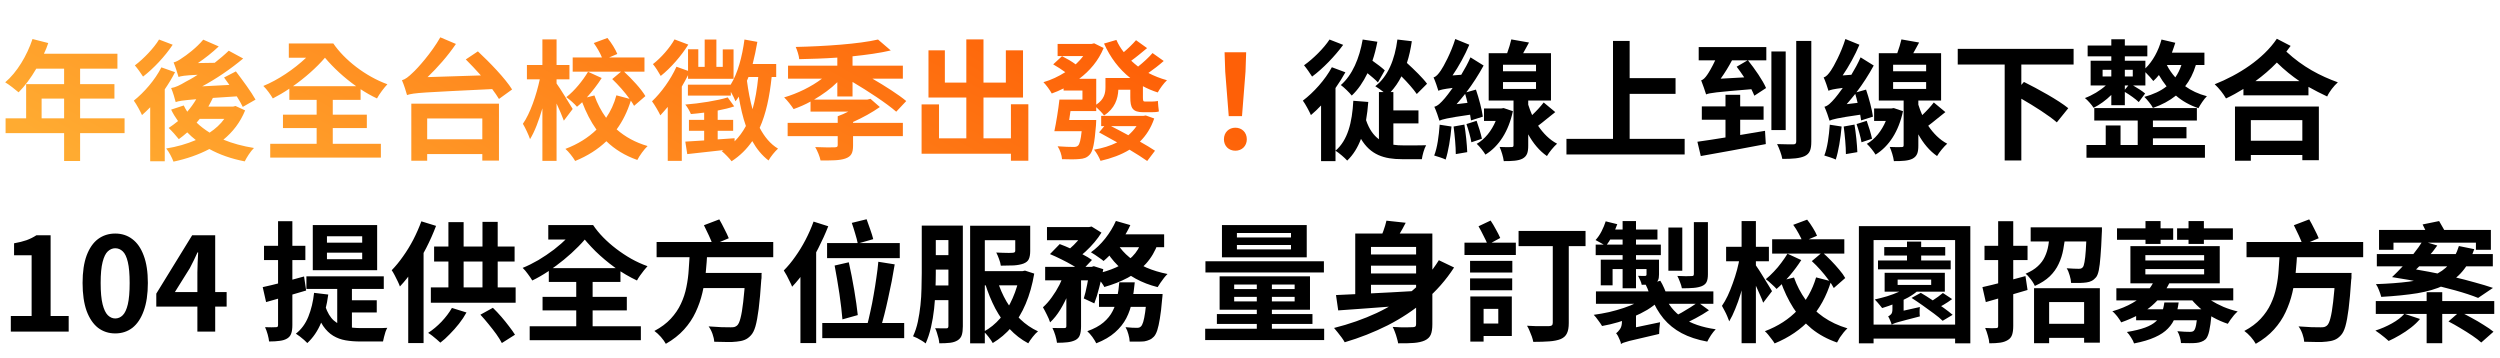
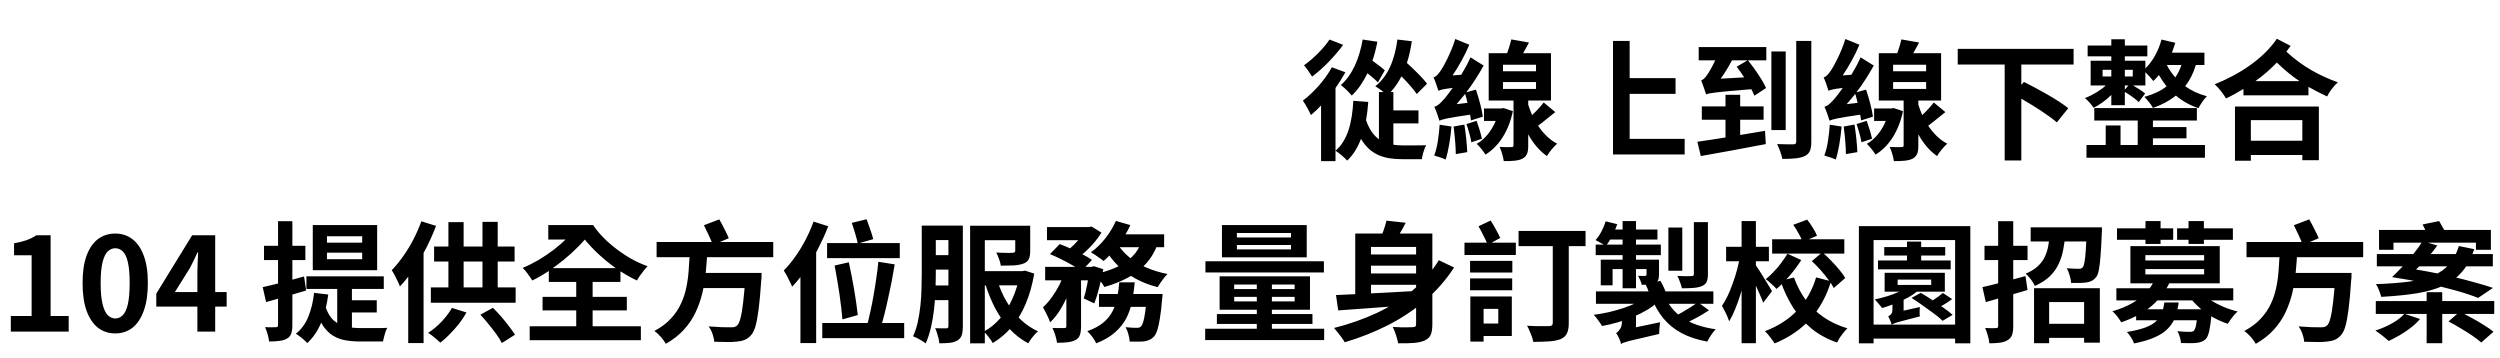
<svg xmlns="http://www.w3.org/2000/svg" width="769" height="110" viewBox="0 0 769 110" fill="none">
-   <path d="M12.8 36.4H19.72V30.32H12.8V36.4ZM38.32 36.4V40.96H24.64V49.52H19.72V40.96H1.72V36.4H8.04V25.88H19.72V21.12H11.16C9.52 23.96 7.6 26.52 5.72 28.4C4.8 27.6 2.76 26 1.6 25.32C5.2 22.28 8.28 17.16 10 12L14.84 13.24C14.48 14.36 14.04 15.44 13.52 16.52H36.12V21.12H24.64V25.88H35.2V30.32H24.64V36.4H38.32ZM48.92 12.16L53.12 13.76C50.8 17.28 47.2 21.12 44 23.56C43.4 22.6 42.24 20.96 41.48 20.12C44.2 18.08 47.36 14.76 48.92 12.16ZM49.64 20.72L53.84 22.2C52.96 23.96 51.88 25.72 50.68 27.48V49.6H46.2V33C45.36 33.88 44.48 34.68 43.68 35.4C43.24 34.4 41.96 32 41.16 30.96C44.32 28.44 47.68 24.6 49.64 20.72ZM69 36.56H61.44C61.12 36.96 60.8 37.36 60.48 37.72C61.64 38.84 63 39.88 64.48 40.8C66.28 39.6 67.84 38.2 69 36.56ZM72.44 32.6L75.4 33.96C73.88 37.68 71.6 40.6 68.72 42.96C71.52 44.12 74.68 44.96 78.12 45.52C77.12 46.48 75.88 48.4 75.28 49.64C71.16 48.84 67.52 47.56 64.4 45.84C61.08 47.6 57.32 48.88 53.36 49.72C52.92 48.52 51.96 46.64 51.12 45.68C54.36 45.16 57.44 44.28 60.24 43.08C59.32 42.36 58.4 41.56 57.6 40.72C56.72 41.48 55.88 42.2 55 42.8C54.36 41.96 52.76 40.16 51.88 39.36C52.84 38.72 53.8 38.04 54.76 37.24C53.96 36.12 53.24 34.96 52.64 33.72L56.52 32.44C56.84 33.12 57.2 33.76 57.6 34.36C58.64 33.16 59.56 31.88 60.36 30.52C56.04 30.88 54.92 31.08 54.04 31.4C53.84 30.52 53.16 28.24 52.64 27.08C54 26.88 55.28 26.24 57.16 25.12C57.88 24.76 59.24 24.04 60.8 23C56.64 23.2 55.64 23.4 54.92 23.68C54.64 22.68 53.92 20.44 53.4 19.2C54.24 19 55.08 18.52 56.08 17.8C57.12 17.16 60.36 14.8 62.52 12.2L67.28 14.28C65.36 16.12 63.12 17.88 60.88 19.4L66.04 19.32C67.56 18.12 69.04 16.88 70.36 15.6L74.8 18C70.88 21.28 66.52 24.24 62.2 26.56L70.56 26.12C70 25.32 69.44 24.56 68.92 23.84L72.56 21.96C74.6 24.64 77.32 28.32 78.6 30.64L74.68 32.88C74.24 31.96 73.6 30.84 72.84 29.64L65.48 30.12C65.04 31.04 64.56 31.92 64.08 32.8H71.68L72.44 32.6ZM90.12 26.52H109.56C105.88 23.92 102.56 20.84 99.96 17.76C97.32 20.84 93.76 23.96 90.12 26.52ZM102.36 39.4V44.24H117.16V48.48H83.12V44.24H97.4V39.4H87.04V35.28H97.4V30.72H89V27.28C87.28 28.44 85.56 29.44 83.92 30.28C83.24 29.12 82.08 27.48 81 26.44C85.44 24.64 90.4 21.32 94.16 17.76H88.84V13.36H102.52C105.96 18.4 112.36 23.44 119.16 25.92C118.16 26.96 116.68 28.92 115.96 30.28C114.24 29.48 112.56 28.52 110.92 27.44V30.72H102.36V35.28H112.84V39.4H102.36ZM148.36 36.44H131.4V42.84H148.36V36.44ZM126.52 49.44V31.88H153.48V49.4H148.36V47.4H131.4V49.44H126.52ZM143.28 18.28L147 15.8C150.68 19.24 155.44 24.16 157.52 27.52L153.48 30.44C152.96 29.56 152.24 28.52 151.4 27.4C130.16 28.44 127.32 28.52 125.2 29.24C124.96 28.28 124.2 25.92 123.64 24.68C124.68 24.4 125.64 23.64 126.96 22.36C128.36 21.12 132.72 16.28 135.44 11.48L140.24 13.52C137.72 17.24 134.56 20.8 131.52 23.72L147.92 23.2C146.36 21.44 144.76 19.76 143.28 18.28ZM176.16 33.52L173.44 37.12C172.96 35.76 172.08 33.76 171.2 31.84V49.48H166.84V33.32C165.76 37.04 164.48 40.48 163.04 42.8C162.6 41.48 161.56 39.28 160.84 38.08C163.08 34.92 165 29.24 166.04 24.4H162.08V20H166.84V12.12H171.2V20H175.16V24.4H171.2V25.68C172.24 27.04 175.44 32.36 176.16 33.52ZM198.52 29.56L195.04 32.56C194.76 32.04 194.44 31.52 194.04 30.96C193 34.28 191.56 37.24 189.68 39.8C192.28 42.08 195.44 43.84 199.2 44.92C198.12 45.92 196.72 47.88 196.04 49.2C192.24 47.88 189.08 45.92 186.52 43.44C183.88 45.96 180.72 47.96 176.92 49.52C176.32 48.44 174.88 46.6 173.92 45.8C177.72 44.36 180.92 42.36 183.48 39.88C181.68 37.36 180.28 34.56 179.08 31.44C178.56 31.96 178 32.4 177.48 32.84C176.76 31.96 175.24 30.64 174.2 29.88C176.72 27.96 179.32 24.72 180.88 22.08L185.08 24C183.8 26.04 182.16 28.12 180.52 29.96L182.84 29.36C183.72 31.88 184.96 34.2 186.44 36.24C187.84 34.2 188.92 31.88 189.6 29.32L193.64 30.4C192.2 28.36 190.16 26.08 188.32 24.32L191.04 22.04H176.16V17.68H185.16C184.6 16.28 183.6 14.56 182.64 13.24L186.84 11.68C188.08 13.16 189.32 15.2 189.88 16.6L187.36 17.68H198.24V22.04H191.96C194.4 24.32 197.24 27.36 198.52 29.56ZM207.48 12.12L211.72 13.72C209.56 17.2 206.28 20.96 203.24 23.36C202.72 22.4 201.6 20.6 200.84 19.72C203.36 17.8 206.12 14.6 207.48 12.12ZM211.64 24.24V23.12C211.04 24.28 210.44 25.44 209.72 26.64V49.48H205.4V32.88C204.64 33.8 203.84 34.68 203.12 35.48C202.68 34.48 201.32 32.16 200.56 31.16C203.4 28.48 206.32 24.44 208.08 20.52L211.64 21.8V15.16H214.8V20.56H216.76V12.16H220.36V20.56H222.32V15.2H225.64V24.24H211.64ZM233.24 23.68H230.24C230.08 24.08 229.92 24.48 229.76 24.84C230.16 27.92 230.72 30.92 231.48 33.6C232.32 30.68 232.88 27.36 233.24 23.68ZM238.76 23.68H237.36C236.72 29.84 235.6 35.04 233.68 39.32C235.12 42.04 236.92 44.28 239.32 45.72C238.4 46.52 237.04 48.2 236.4 49.36C234.36 47.8 232.72 45.76 231.4 43.4C229.72 45.84 227.64 47.92 225.04 49.6C224.48 48.84 222.92 47.2 222 46.48L222.56 46.16C218.52 46.64 214.56 47.04 211.4 47.4L210.8 43.56C212.44 43.48 214.4 43.36 216.6 43.2V40.24H211.92V36.88H216.6V34.64C215.2 34.84 213.8 34.96 212.52 35.08C212.2 34.28 211.48 32.96 210.8 32.16C215.08 31.84 220.88 30.92 223.84 29.96L225.84 32.72C224.48 33.2 222.68 33.64 220.76 34V36.88H225.52V40.24H220.76V42.88L225.96 42.52V43.48C227.32 42.12 228.48 40.56 229.44 38.76C228.48 36.04 227.8 33.04 227.24 29.72C226.92 30.24 226.6 30.72 226.24 31.16C226 30.52 225.4 29.24 224.8 28.24V29.4H211.6V26.04H224.76C226.96 22.48 228.28 17.48 229 12.16L232.96 12.88C232.56 15.2 232.08 17.52 231.52 19.68H238.76V23.68ZM262.4 37.52V37.8H277.72V41.88H262.4V44.76C262.4 47.08 261.84 48.12 260.04 48.76C258.24 49.4 255.72 49.36 252.4 49.36C252.16 48.12 251.44 46.4 250.76 45.24C253.16 45.36 256.04 45.36 256.72 45.32C257.48 45.28 257.68 45.16 257.68 44.6V41.88H242.28V37.8H257.68V35.76C258.76 35.36 259.92 34.88 260.96 34.32H249.32V31.24C247.6 32.2 245.88 32.92 244.12 33.56C243.44 32.52 242.16 30.84 241.2 29.96C245.32 28.76 249.64 26.64 252.84 24.2H242.4V20.2H257.56V17.72C253.6 18 249.56 18.12 245.84 18.2C245.76 17.12 245.2 15.4 244.76 14.44C253.8 14.24 264.24 13.52 270.08 12.16L274 15.52C270.6 16.32 266.52 16.88 262.24 17.32V20.2H277.72V24.2H268.36C272.28 26.48 276.36 29.08 278.76 31.08L275.68 34.36C272.76 31.8 267.04 28.04 262.24 25.2V29.68H257.56V25.28C255.56 27.28 253.04 29.08 250.4 30.64H266.76L267.76 30.4L270.64 32.92C268.32 34.56 265.36 36.2 262.4 37.52ZM310.96 32.08H316.32V49.44H310.96V47.28H283.48V32.12H288.84V42.56H297.24V30H285.6V15.48H290.64V25.4H297.24V12.12H302.52V25.4H309.4V15.48H314.68V30H302.52V42.56H310.96V32.08ZM349.6 38.8H341.76C343.44 39.68 345.28 40.6 347.08 41.6C348.04 40.76 348.88 39.84 349.6 38.8ZM352.44 35.52L355.04 36.44C354.04 39.36 352.56 41.68 350.64 43.56C352.44 44.56 354.08 45.56 355.28 46.36L352.88 49.52C351.52 48.56 349.6 47.32 347.44 46.04C344.92 47.6 341.84 48.72 338.52 49.48C338.12 48.44 337.28 46.92 336.52 46.04C339.12 45.6 341.56 44.84 343.64 43.8C341.68 42.72 339.8 41.64 338.08 40.72L339.68 38.8H338.72V35.64H351.72L352.44 35.52ZM354.52 16.32L357.96 18.76C356.44 20.12 354.72 21.4 353.24 22.44C355 23.36 356.92 24.12 358.96 24.68C357.96 25.6 356.76 27.28 356.12 28.44C354.48 27.92 353 27.28 351.56 26.52V29.96C351.56 30.92 351.64 31.24 352.16 31.24H354.12C354.68 31.24 355.64 31.2 356.16 31.04C356.24 32 356.32 33.36 356.48 34.28C355.92 34.48 355 34.52 354.16 34.52H351.68C348.32 34.52 347.68 33.16 347.68 29.92V27.6H344C343.88 30.4 342.92 33.4 339.6 35.52C339.16 34.84 338 33.68 337.2 32.96V34.16H329.28C329.12 35.08 329 36.04 328.88 36.92H337.2C337.2 36.92 337.16 38.04 337.12 38.6C336.68 44 336.2 46.56 335.16 47.6C334.32 48.52 333.36 48.84 331.96 48.92C330.88 49.04 328.8 49.04 326.68 48.96C326.6 47.72 326.04 46.08 325.32 45C327.32 45.16 329.28 45.2 330.16 45.2C330.8 45.2 331.24 45.16 331.6 44.8C332.08 44.36 332.44 43.08 332.72 40.36H324.32C324.88 37.76 325.52 33.8 325.88 30.64H332.96V27.84H327.16V27.2C325.96 27.8 324.76 28.32 323.52 28.76C322.96 27.72 321.8 26.12 320.96 25.28C323.32 24.6 325.6 23.52 327.68 22.2C326.6 21.4 325.16 20.48 323.96 19.8L326.68 17.28C328.04 17.96 329.72 18.92 330.88 19.8C331.72 19 332.52 18.16 333.2 17.24H325.32V13.52H335.76L336.56 13.32L339.48 14.76C337.88 18.68 335.2 21.8 331.96 24.24H337.2V32.2C339.68 30.56 340.04 28.64 340.04 26.84V24H347.68C344.2 21.24 341.52 17.68 339.6 13.4L343.4 12.28C344 13.64 344.76 14.92 345.68 16.04C347 14.92 348.48 13.48 349.44 12.36L352.84 14.8C351.2 16.16 349.48 17.6 347.96 18.68C348.64 19.32 349.36 19.92 350.08 20.48C351.6 19.28 353.44 17.6 354.52 16.32ZM377.96 35.72L376.88 22.04L376.68 16.08H383.32L383.12 22.04L382.04 35.72H377.96ZM380 46.36C377.96 46.36 376.48 44.92 376.48 42.84C376.48 40.72 378 39.28 380 39.28C382 39.28 383.52 40.72 383.52 42.84C383.52 44.92 382 46.36 380 46.36Z" fill="url(#paint0_linear_3898_4594)" />
-   <path d="M425.96 21.64L423.84 25.36C423.12 24.56 421.88 23.52 420.64 22.52C419.32 25.24 417.72 27.6 415.8 29.4C415.12 28.52 413.44 26.88 412.44 26.16C416 23.08 418.16 17.92 419.16 12.16L423.68 12.84C423.28 14.88 422.8 16.84 422.16 18.68C423.6 19.68 425.12 20.84 425.96 21.64ZM408.96 12.16L413.16 13.8C410.64 17.24 406.92 21.12 403.6 23.56C403 22.6 401.84 20.92 401.12 20.08C403.96 18.08 407.28 14.76 408.96 12.16ZM409.68 20.68L413.84 22.24C412.96 23.84 411.92 25.48 410.8 27.08V49.56H406.36V32.44C405.32 33.56 404.28 34.52 403.24 35.4C402.8 34.36 401.52 31.96 400.76 30.96C404.08 28.44 407.6 24.56 409.68 20.68ZM428.6 37.96V44.52C429.56 44.68 430.6 44.72 431.64 44.72C432.76 44.76 437.16 44.72 438.68 44.68C438.08 45.68 437.52 47.76 437.36 48.96H431.2C425.76 48.96 421.56 47.64 418.64 42.72C417.64 45.36 416.28 47.6 414.4 49.4C413.72 48.6 411.84 47 410.8 46.36C414.56 43.16 415.92 37.68 416.28 31L420.88 31.36C420.72 33.36 420.52 35.2 420.2 36.96C421.16 39.8 422.52 41.64 424.16 42.84V28.32H425.6C424.72 27.64 423.72 26.92 423.04 26.52C426.92 23.52 429.04 18.36 429.84 12.16L434.28 12.68C433.92 15.08 433.44 17.32 432.76 19.36C435.04 21.44 437.68 24 438.96 25.76L435.8 28.92C434.8 27.44 432.96 25.36 431.08 23.48C430.16 25.32 429.04 26.92 427.76 28.32H428.6V33.96H436.32V37.96H428.6ZM448.04 32.04L451.4 31.64C451.2 30.68 450.92 29.72 450.68 28.88C449.8 29.96 448.92 31.04 448.04 32.04ZM456.12 35.88L452.48 37.04C452.4 36.52 452.32 35.92 452.2 35.28C444.96 36.32 443.64 36.72 442.76 37.12C442.52 36.24 441.76 34.04 441.2 32.84C442.28 32.56 443.16 31.68 444.44 30.2C444.88 29.64 445.8 28.56 446.84 27.04C443.92 27.4 443.04 27.64 442.44 27.92C442.2 27.04 441.48 24.96 440.96 23.8C441.76 23.6 442.4 22.84 443.2 21.68C444 20.56 446.36 16.2 447.64 12L451.96 13.76C450.6 17 448.72 20.4 446.8 23.2L449.48 23C450.52 21.28 451.52 19.48 452.32 17.64L456.36 20.16C454.84 22.96 453.04 25.76 451.04 28.4L454 27.56C454.92 30.24 455.84 33.76 456.12 35.88ZM442.84 38.36L446.48 38.92C446.16 42.6 445.52 46.52 444.68 49.08C443.92 48.68 442.12 48.12 441.16 47.84C442.12 45.44 442.6 41.76 442.84 38.36ZM447.12 38.92L450.44 38.32C450.88 41 451.24 44.44 451.32 46.8L447.8 47.4C447.8 45.12 447.48 41.6 447.12 38.92ZM451.08 38.16L454.2 37.16C454.84 38.92 455.52 41.16 455.84 42.68L452.6 43.76C452.36 42.28 451.68 39.88 451.08 38.16ZM462.52 33.24L465.36 34.2C464.04 40.4 461.08 45 456.92 47.56C456.36 46.6 455.12 45.04 454.24 44.24C456.72 42.88 458.84 40.2 460.08 37.2H456.48V33.36H461.8L462.52 33.24ZM462.32 25.24V27.36H472.48V25.24H462.32ZM462.32 19.92V21.92H472.48V19.92H462.32ZM474.84 31.52L478.4 34.48C476.56 35.88 474.76 37.48 473.12 38.68C474.68 41 476.64 43 478.96 44.2C477.96 45.08 476.52 46.8 475.84 48C473.52 46.4 471.6 44.08 470.08 41.32V44.76C470.08 46.88 469.72 48.04 468.32 48.8C467 49.48 465.12 49.56 462.56 49.56C462.4 48.28 461.84 46.44 461.28 45.2C462.76 45.28 464.4 45.28 464.88 45.24C465.4 45.24 465.56 45.12 465.56 44.68V30.92H457.92V16.36H463.6C464.12 14.92 464.6 13.36 464.88 12.12L470.32 13.08C469.72 14.24 469.08 15.32 468.52 16.36H477.08V30.92H470.08V32.2C470.44 33.32 470.84 34.4 471.28 35.4C472.6 34.16 473.96 32.68 474.84 31.52ZM501.28 42.72H518.2V47.52H481.84V42.72H496.16V12.6H501.28V24.04H515.4V28.88H501.28V42.72ZM535.28 36.84V41.52C537.8 41.08 540.4 40.64 542.92 40.24L543.16 44.32C536.16 45.68 528.6 47.04 523.16 48L522.12 43.6C524.52 43.28 527.52 42.8 530.76 42.28V36.84H523.48V32.72H530.76V29.16H535.28V32.72H542.48V36.84H535.28ZM529.28 24.2L536.52 23.8C535.76 22.64 534.96 21.52 534.2 20.52L537.56 18.56H532.76C531.76 20.48 530.52 22.48 529.28 24.2ZM522.52 18.56V14.48H543.32V18.56H537.68C539.76 21.16 542.24 24.72 543.24 27.08L539.64 29.44C539.4 28.84 539.08 28.16 538.72 27.44C527.68 28.36 525.96 28.56 524.8 29.04C524.52 28.08 523.76 25.96 523.28 24.72C523.88 24.56 524.52 23.92 525.12 23.04C525.56 22.44 526.64 20.64 527.6 18.56H522.52ZM549.28 15.84V40H544.88V15.84H549.28ZM552.52 12.6H557.16V43.52C557.16 46.04 556.68 47.24 555.16 48C553.64 48.72 551.36 48.88 548.24 48.88C548.04 47.64 547.28 45.6 546.64 44.32C548.76 44.4 550.92 44.4 551.6 44.4C552.28 44.4 552.52 44.16 552.52 43.48V12.6ZM568.04 32.04L571.4 31.64C571.2 30.68 570.92 29.72 570.68 28.88C569.8 29.96 568.92 31.04 568.04 32.04ZM576.12 35.88L572.48 37.04C572.4 36.52 572.32 35.92 572.2 35.28C564.96 36.32 563.64 36.72 562.76 37.12C562.52 36.24 561.76 34.04 561.2 32.84C562.28 32.56 563.16 31.68 564.44 30.2C564.88 29.64 565.8 28.56 566.84 27.04C563.92 27.4 563.04 27.64 562.44 27.92C562.2 27.04 561.48 24.96 560.96 23.8C561.76 23.6 562.4 22.84 563.2 21.68C564 20.56 566.36 16.2 567.64 12L571.96 13.76C570.6 17 568.72 20.4 566.8 23.2L569.48 23C570.52 21.28 571.52 19.48 572.32 17.64L576.36 20.16C574.84 22.96 573.04 25.76 571.04 28.4L574 27.56C574.92 30.24 575.84 33.76 576.12 35.88ZM562.84 38.36L566.48 38.92C566.16 42.6 565.52 46.52 564.68 49.08C563.92 48.68 562.12 48.12 561.16 47.84C562.12 45.44 562.6 41.76 562.84 38.36ZM567.12 38.92L570.44 38.32C570.88 41 571.24 44.44 571.32 46.8L567.8 47.4C567.8 45.12 567.48 41.6 567.12 38.92ZM571.08 38.16L574.2 37.16C574.84 38.92 575.52 41.16 575.84 42.68L572.6 43.76C572.36 42.28 571.68 39.88 571.08 38.16ZM582.52 33.24L585.36 34.2C584.04 40.4 581.08 45 576.92 47.56C576.36 46.6 575.12 45.04 574.24 44.24C576.72 42.88 578.84 40.2 580.08 37.2H576.48V33.36H581.8L582.52 33.24ZM582.32 25.24V27.36H592.48V25.24H582.32ZM582.32 19.92V21.92H592.48V19.92H582.32ZM594.84 31.52L598.4 34.48C596.56 35.88 594.76 37.48 593.12 38.68C594.68 41 596.64 43 598.96 44.2C597.96 45.08 596.52 46.8 595.84 48C593.52 46.4 591.6 44.08 590.08 41.32V44.76C590.08 46.88 589.72 48.04 588.32 48.8C587 49.48 585.12 49.56 582.56 49.56C582.4 48.28 581.84 46.44 581.28 45.2C582.76 45.28 584.4 45.28 584.88 45.24C585.4 45.24 585.56 45.12 585.56 44.68V30.92H577.92V16.36H583.6C584.12 14.92 584.6 13.36 584.88 12.12L590.32 13.08C589.72 14.24 589.08 15.32 588.52 16.36H597.08V30.92H590.08V32.2C590.44 33.32 590.84 34.4 591.28 35.4C592.6 34.16 593.96 32.68 594.84 31.52ZM637.84 19.84H621.76V26.12L622.56 25.2C626.88 27.36 633.16 30.8 636.2 33.28L632.68 37.64C630.36 35.6 625.8 32.68 621.76 30.36V49.36H616.64V19.84H602.2V15.04H637.84V19.84ZM662.24 42.56V44.6H678.24V48.52H641.8V44.6H647.72V38.6H652.28V44.6H657.56V37.08H644.2V33.24H675.76V37.08H662.24V39.08H672.56V42.56H662.24ZM671 20H666.52C667.16 21.32 668.04 22.56 669.12 23.8C669.92 22.68 670.52 21.44 671 20ZM653.6 27.6L654.68 26.28H653.6V27.6ZM646.76 21.48V23.52H649.44V21.48H646.76ZM656.04 21.48H653.6V23.52H656.04V21.48ZM678.08 20H675.44C674.68 22.56 673.56 24.72 672.16 26.52C673.96 27.84 676.24 28.92 678.84 29.6C677.96 30.44 676.8 32.2 676.24 33.28C673.52 32.36 671.2 31.04 669.32 29.4C667.32 31 665 32.24 662.24 33.2C661.84 32.32 660.44 30.6 659.6 29.8C662.32 29.04 664.64 28 666.44 26.56C665.56 25.44 664.76 24.28 664.08 23.08C663.52 23.76 662.96 24.4 662.36 24.92C661.88 24.28 660.8 23.08 659.92 22.2V26.28H656.12C657.52 27.08 659 28.04 659.84 28.76L657.88 31.4C656.96 30.48 655.16 29.2 653.6 28.28V32.36H649.44V29.2C647.8 30.84 645.84 32.24 644 33.16C643.4 32.24 642.2 30.84 641.32 30.16C643.6 29.32 646 27.88 647.76 26.28H643.08V18.68H649.44V17.32H642.16V14H649.44V12.08H653.6V14H660.52V17.32H653.6V18.68H659.92V21.04C662.2 18.84 663.96 15.6 664.88 12.16L669.12 13.16C668.8 14.2 668.44 15.2 668.08 16.2H678.08V20ZM708.2 36.96H692.36V43.28H708.2V36.96ZM687.48 49.44V32.76H713.28V49.28H708.2V47.68H692.36V49.44H687.48ZM693.76 24.96H707.32C705.04 23.4 702.72 21.56 700.36 19.24C698.32 21.36 696.12 23.24 693.76 24.96ZM700.36 11.92L704.6 14.12C704.16 14.72 703.72 15.32 703.28 15.88C708.4 20.64 713.72 23.36 719.12 25.32C717.88 26.44 716.48 28.2 715.84 29.68C713.92 28.76 711.96 27.8 710.08 26.72V29.32H690.08V27.36C688.32 28.44 686.52 29.44 684.72 30.28C683.96 28.92 682.56 27.12 681.24 25.92C688.6 23 696.16 18.16 700.36 11.92Z" fill="black" />
+   <path d="M425.96 21.64L423.84 25.36C423.12 24.56 421.88 23.52 420.64 22.52C419.32 25.24 417.72 27.6 415.8 29.4C415.12 28.52 413.44 26.88 412.44 26.16C416 23.08 418.16 17.92 419.16 12.16L423.68 12.84C423.28 14.88 422.8 16.84 422.16 18.68C423.6 19.68 425.12 20.84 425.96 21.64ZM408.96 12.16L413.16 13.8C410.64 17.24 406.92 21.12 403.6 23.56C403 22.6 401.84 20.92 401.12 20.08C403.96 18.08 407.28 14.76 408.96 12.16ZM409.68 20.68L413.84 22.24C412.96 23.84 411.92 25.48 410.8 27.08V49.56H406.36V32.44C405.32 33.56 404.28 34.52 403.24 35.4C402.8 34.36 401.52 31.96 400.76 30.96C404.08 28.44 407.6 24.56 409.68 20.68ZM428.6 37.96V44.52C429.56 44.68 430.6 44.72 431.64 44.72C432.76 44.76 437.16 44.72 438.68 44.68C438.08 45.68 437.52 47.76 437.36 48.96H431.2C425.76 48.96 421.56 47.64 418.64 42.72C417.64 45.36 416.28 47.6 414.4 49.4C413.72 48.6 411.84 47 410.8 46.36C414.56 43.16 415.92 37.68 416.28 31L420.88 31.36C420.72 33.36 420.52 35.2 420.2 36.96C421.16 39.8 422.52 41.64 424.16 42.84V28.32H425.6C424.72 27.64 423.72 26.92 423.04 26.52C426.92 23.52 429.04 18.36 429.84 12.16L434.28 12.68C433.92 15.08 433.44 17.32 432.76 19.36C435.04 21.44 437.68 24 438.96 25.76L435.8 28.92C434.8 27.44 432.96 25.36 431.08 23.48C430.16 25.32 429.04 26.92 427.76 28.32H428.6V33.96H436.32V37.96H428.6ZM448.04 32.04L451.4 31.64C451.2 30.68 450.92 29.72 450.68 28.88C449.8 29.96 448.92 31.04 448.04 32.04ZM456.12 35.88L452.48 37.04C452.4 36.52 452.32 35.92 452.2 35.28C444.96 36.32 443.64 36.72 442.76 37.12C442.52 36.24 441.76 34.04 441.2 32.84C442.28 32.56 443.16 31.68 444.44 30.2C444.88 29.64 445.8 28.56 446.84 27.04C443.92 27.4 443.04 27.64 442.44 27.92C442.2 27.04 441.48 24.96 440.96 23.8C441.76 23.6 442.4 22.84 443.2 21.68C444 20.56 446.36 16.2 447.64 12L451.96 13.76C450.6 17 448.72 20.4 446.8 23.2L449.48 23C450.52 21.28 451.52 19.48 452.32 17.64L456.36 20.16C454.84 22.96 453.04 25.76 451.04 28.4L454 27.56C454.92 30.24 455.84 33.76 456.12 35.88ZM442.84 38.36L446.48 38.92C446.16 42.6 445.52 46.52 444.68 49.08C443.92 48.68 442.12 48.12 441.16 47.84C442.12 45.44 442.6 41.76 442.84 38.36ZM447.12 38.92L450.44 38.32C450.88 41 451.24 44.44 451.32 46.8L447.8 47.4C447.8 45.12 447.48 41.6 447.12 38.92ZM451.08 38.16L454.2 37.16C454.84 38.92 455.52 41.16 455.84 42.68L452.6 43.76C452.36 42.28 451.68 39.88 451.08 38.16ZM462.52 33.24L465.36 34.2C464.04 40.4 461.08 45 456.92 47.56C456.36 46.6 455.12 45.04 454.24 44.24C456.72 42.88 458.84 40.2 460.08 37.2H456.48V33.36H461.8L462.52 33.24ZM462.32 25.24V27.36H472.48V25.24H462.32ZM462.32 19.92V21.92H472.48V19.92H462.32ZM474.84 31.52L478.4 34.48C476.56 35.88 474.76 37.48 473.12 38.68C474.68 41 476.64 43 478.96 44.2C477.96 45.08 476.52 46.8 475.84 48C473.52 46.4 471.6 44.08 470.08 41.32V44.76C470.08 46.88 469.72 48.04 468.32 48.8C467 49.48 465.12 49.56 462.56 49.56C462.4 48.28 461.84 46.44 461.28 45.2C462.76 45.28 464.4 45.28 464.88 45.24C465.4 45.24 465.56 45.12 465.56 44.68V30.92H457.92V16.36H463.6C464.12 14.92 464.6 13.36 464.88 12.12L470.32 13.08C469.72 14.24 469.08 15.32 468.52 16.36H477.08V30.92H470.08V32.2C470.44 33.32 470.84 34.4 471.28 35.4C472.6 34.16 473.96 32.68 474.84 31.52ZM501.28 42.72H518.2V47.52H481.84H496.16V12.6H501.28V24.04H515.4V28.88H501.28V42.72ZM535.28 36.84V41.52C537.8 41.08 540.4 40.64 542.92 40.24L543.16 44.32C536.16 45.68 528.6 47.04 523.16 48L522.12 43.6C524.52 43.28 527.52 42.8 530.76 42.28V36.84H523.48V32.72H530.76V29.16H535.28V32.72H542.48V36.84H535.28ZM529.28 24.2L536.52 23.8C535.76 22.64 534.96 21.52 534.2 20.52L537.56 18.56H532.76C531.76 20.48 530.52 22.48 529.28 24.2ZM522.52 18.56V14.48H543.32V18.56H537.68C539.76 21.16 542.24 24.72 543.24 27.08L539.64 29.44C539.4 28.84 539.08 28.16 538.72 27.44C527.68 28.36 525.96 28.56 524.8 29.04C524.52 28.08 523.76 25.96 523.28 24.72C523.88 24.56 524.52 23.92 525.12 23.04C525.56 22.44 526.64 20.64 527.6 18.56H522.52ZM549.28 15.84V40H544.88V15.84H549.28ZM552.52 12.6H557.16V43.52C557.16 46.04 556.68 47.24 555.16 48C553.64 48.72 551.36 48.88 548.24 48.88C548.04 47.64 547.28 45.6 546.64 44.32C548.76 44.4 550.92 44.4 551.6 44.4C552.28 44.4 552.52 44.16 552.52 43.48V12.6ZM568.04 32.04L571.4 31.64C571.2 30.68 570.92 29.72 570.68 28.88C569.8 29.96 568.92 31.04 568.04 32.04ZM576.12 35.88L572.48 37.04C572.4 36.52 572.32 35.92 572.2 35.28C564.96 36.32 563.64 36.72 562.76 37.12C562.52 36.24 561.76 34.04 561.2 32.84C562.28 32.56 563.16 31.68 564.44 30.2C564.88 29.64 565.8 28.56 566.84 27.04C563.92 27.4 563.04 27.64 562.44 27.92C562.2 27.04 561.48 24.96 560.96 23.8C561.76 23.6 562.4 22.84 563.2 21.68C564 20.56 566.36 16.2 567.64 12L571.96 13.76C570.6 17 568.72 20.4 566.8 23.2L569.48 23C570.52 21.28 571.52 19.48 572.32 17.64L576.36 20.16C574.84 22.96 573.04 25.76 571.04 28.4L574 27.56C574.92 30.24 575.84 33.76 576.12 35.88ZM562.84 38.36L566.48 38.92C566.16 42.6 565.52 46.52 564.68 49.08C563.92 48.68 562.12 48.12 561.16 47.84C562.12 45.44 562.6 41.76 562.84 38.36ZM567.12 38.92L570.44 38.32C570.88 41 571.24 44.44 571.32 46.8L567.8 47.4C567.8 45.12 567.48 41.6 567.12 38.92ZM571.08 38.16L574.2 37.16C574.84 38.92 575.52 41.16 575.84 42.68L572.6 43.76C572.36 42.28 571.68 39.88 571.08 38.16ZM582.52 33.24L585.36 34.2C584.04 40.4 581.08 45 576.92 47.56C576.36 46.6 575.12 45.04 574.24 44.24C576.72 42.88 578.84 40.2 580.08 37.2H576.48V33.36H581.8L582.52 33.24ZM582.32 25.24V27.36H592.48V25.24H582.32ZM582.32 19.92V21.92H592.48V19.92H582.32ZM594.84 31.52L598.4 34.48C596.56 35.88 594.76 37.48 593.12 38.68C594.68 41 596.64 43 598.96 44.2C597.96 45.08 596.52 46.8 595.84 48C593.52 46.4 591.6 44.08 590.08 41.32V44.76C590.08 46.88 589.72 48.04 588.32 48.8C587 49.48 585.12 49.56 582.56 49.56C582.4 48.28 581.84 46.44 581.28 45.2C582.76 45.28 584.4 45.28 584.88 45.24C585.4 45.24 585.56 45.12 585.56 44.68V30.92H577.92V16.36H583.6C584.12 14.92 584.6 13.36 584.88 12.12L590.32 13.08C589.72 14.24 589.08 15.32 588.52 16.36H597.08V30.92H590.08V32.2C590.44 33.32 590.84 34.4 591.28 35.4C592.6 34.16 593.96 32.68 594.84 31.52ZM637.84 19.84H621.76V26.12L622.56 25.2C626.88 27.36 633.16 30.8 636.2 33.28L632.68 37.64C630.36 35.6 625.8 32.68 621.76 30.36V49.36H616.64V19.84H602.2V15.04H637.84V19.84ZM662.24 42.56V44.6H678.24V48.52H641.8V44.6H647.72V38.6H652.28V44.6H657.56V37.08H644.2V33.24H675.76V37.08H662.24V39.08H672.56V42.56H662.24ZM671 20H666.52C667.16 21.32 668.04 22.56 669.12 23.8C669.92 22.68 670.52 21.44 671 20ZM653.6 27.6L654.68 26.28H653.6V27.6ZM646.76 21.48V23.52H649.44V21.48H646.76ZM656.04 21.48H653.6V23.52H656.04V21.48ZM678.08 20H675.44C674.68 22.56 673.56 24.72 672.16 26.52C673.96 27.84 676.24 28.92 678.84 29.6C677.96 30.44 676.8 32.2 676.24 33.28C673.52 32.36 671.2 31.04 669.32 29.4C667.32 31 665 32.24 662.24 33.2C661.84 32.32 660.44 30.6 659.6 29.8C662.32 29.04 664.64 28 666.44 26.56C665.56 25.44 664.76 24.28 664.08 23.08C663.52 23.76 662.96 24.4 662.36 24.92C661.88 24.28 660.8 23.08 659.92 22.2V26.28H656.12C657.52 27.08 659 28.04 659.84 28.76L657.88 31.4C656.96 30.48 655.16 29.2 653.6 28.28V32.36H649.44V29.2C647.8 30.84 645.84 32.24 644 33.16C643.4 32.24 642.2 30.84 641.32 30.16C643.6 29.32 646 27.88 647.76 26.28H643.08V18.68H649.44V17.32H642.16V14H649.44V12.08H653.6V14H660.52V17.32H653.6V18.68H659.92V21.04C662.2 18.84 663.96 15.6 664.88 12.16L669.12 13.16C668.8 14.2 668.44 15.2 668.08 16.2H678.08V20ZM708.2 36.96H692.36V43.28H708.2V36.96ZM687.48 49.44V32.76H713.28V49.28H708.2V47.68H692.36V49.44H687.48ZM693.76 24.96H707.32C705.04 23.4 702.72 21.56 700.36 19.24C698.32 21.36 696.12 23.24 693.76 24.96ZM700.36 11.92L704.6 14.12C704.16 14.72 703.72 15.32 703.28 15.88C708.4 20.64 713.72 23.36 719.12 25.32C717.88 26.44 716.48 28.2 715.84 29.68C713.92 28.76 711.96 27.8 710.08 26.72V29.32H690.08V27.36C688.32 28.44 686.52 29.44 684.72 30.28C683.96 28.92 682.56 27.12 681.24 25.92C688.6 23 696.16 18.16 700.36 11.92Z" fill="black" />
  <path d="M3.327 102V97.2H9.727V78.52H4.327V74.84C5.82 74.573 7.1 74.253 8.167 73.88C9.26 73.48 10.274 72.973 11.207 72.36H15.567V97.2H21.127V102H3.327ZM35.441 102.56C33.441 102.56 31.681 101.987 30.161 100.84C28.667 99.667 27.494 97.933 26.641 95.64C25.814 93.32 25.401 90.453 25.401 87.04C25.401 83.653 25.814 80.84 26.641 78.6C27.494 76.333 28.667 74.64 30.161 73.52C31.681 72.4 33.441 71.84 35.441 71.84C37.467 71.84 39.227 72.413 40.721 73.56C42.214 74.68 43.374 76.36 44.201 78.6C45.054 80.84 45.481 83.653 45.481 87.04C45.481 90.453 45.054 93.32 44.201 95.64C43.374 97.933 42.214 99.667 40.721 100.84C39.227 101.987 37.467 102.56 35.441 102.56ZM35.441 97.96C36.321 97.96 37.094 97.627 37.761 96.96C38.427 96.293 38.947 95.173 39.321 93.6C39.694 92 39.881 89.813 39.881 87.04C39.881 84.293 39.694 82.147 39.321 80.6C38.947 79.027 38.427 77.933 37.761 77.32C37.094 76.68 36.321 76.36 35.441 76.36C34.614 76.36 33.854 76.68 33.161 77.32C32.494 77.933 31.961 79.027 31.561 80.6C31.161 82.147 30.961 84.293 30.961 87.04C30.961 89.813 31.161 92 31.561 93.6C31.961 95.173 32.494 96.293 33.161 96.96C33.854 97.627 34.614 97.96 35.441 97.96ZM60.714 102V83.8C60.714 82.947 60.741 81.933 60.794 80.76C60.848 79.56 60.901 78.52 60.954 77.64H60.754C60.408 78.44 60.034 79.24 59.634 80.04C59.234 80.84 58.821 81.653 58.394 82.48L53.794 89.84H69.714V94.32H48.074V90.32L59.114 72.36H66.194V102H60.714ZM100.571 77.72V79.72H111.411V77.72H100.571ZM100.571 72.68V74.64H111.411V72.68H100.571ZM96.211 69.24H116.011V83.12H96.211V69.24ZM94.251 85H118.051V88.88H94.251V85ZM103.731 87.12H108.251V103.4L103.731 101.44V87.12ZM100.051 94.2C100.717 96.173 101.597 97.64 102.691 98.6C103.784 99.533 105.037 100.16 106.451 100.48C107.864 100.773 109.384 100.92 111.011 100.92C111.357 100.92 111.877 100.92 112.571 100.92C113.291 100.92 114.064 100.92 114.891 100.92C115.744 100.92 116.557 100.92 117.331 100.92C118.104 100.893 118.704 100.867 119.131 100.84C118.944 101.16 118.757 101.573 118.571 102.08C118.411 102.587 118.264 103.107 118.131 103.64C117.997 104.173 117.891 104.64 117.811 105.04H116.211H110.851C109.197 105.04 107.677 104.92 106.291 104.68C104.904 104.44 103.637 103.973 102.491 103.28C101.344 102.587 100.317 101.587 99.411 100.28C98.531 98.973 97.784 97.267 97.171 95.16L100.051 94.2ZM107.011 92.36H115.891V96.12H107.011V92.36ZM96.611 90.08L100.971 90.6C100.544 93.853 99.811 96.747 98.771 99.28C97.731 101.787 96.317 103.867 94.531 105.52C94.291 105.253 93.957 104.933 93.531 104.56C93.104 104.187 92.664 103.827 92.211 103.48C91.757 103.133 91.357 102.853 91.011 102.64C92.691 101.333 93.971 99.587 94.851 97.4C95.731 95.213 96.317 92.773 96.611 90.08ZM80.811 88.32C82.437 87.973 84.384 87.507 86.651 86.92C88.917 86.307 91.211 85.68 93.531 85.04L94.171 89.36C92.064 89.973 89.931 90.6 87.771 91.24C85.611 91.853 83.637 92.413 81.851 92.92L80.811 88.32ZM81.211 75.6H93.931V80H81.211V75.6ZM85.531 68.04H89.931V100C89.931 101.093 89.811 101.96 89.571 102.6C89.357 103.24 88.944 103.747 88.331 104.12C87.717 104.493 86.957 104.733 86.051 104.84C85.171 104.973 84.077 105.04 82.771 105.04C82.717 104.453 82.571 103.72 82.331 102.84C82.091 101.987 81.824 101.253 81.531 100.64C82.251 100.667 82.931 100.68 83.571 100.68C84.211 100.68 84.651 100.667 84.891 100.64C85.131 100.64 85.291 100.6 85.371 100.52C85.477 100.413 85.531 100.227 85.531 99.96V68.04ZM129.611 68.08L134.131 69.48C133.277 71.747 132.264 74.027 131.091 76.32C129.917 78.587 128.637 80.733 127.251 82.76C125.891 84.787 124.477 86.573 123.011 88.12C122.877 87.72 122.664 87.213 122.371 86.6C122.077 85.96 121.757 85.32 121.411 84.68C121.064 84.013 120.757 83.493 120.491 83.12C121.691 81.893 122.851 80.48 123.971 78.88C125.117 77.28 126.171 75.56 127.131 73.72C128.091 71.853 128.917 69.973 129.611 68.08ZM125.571 79.24L130.251 74.52L130.291 74.56V105.52H125.571V79.24ZM133.531 75.84H158.291V80.44H133.531V75.84ZM132.531 88.4H158.611V93.12H132.531V88.4ZM137.931 68.32H142.611V90.84H137.931V68.32ZM148.411 68.24H153.091V90.88H148.411V68.24ZM139.011 94.72L143.491 96.12C142.851 97.293 142.077 98.453 141.171 99.6C140.264 100.747 139.317 101.813 138.331 102.8C137.371 103.813 136.411 104.68 135.451 105.4C135.157 105.133 134.784 104.8 134.331 104.4C133.904 104.027 133.451 103.653 132.971 103.28C132.491 102.907 132.064 102.613 131.691 102.4C133.131 101.467 134.504 100.32 135.811 98.96C137.117 97.573 138.184 96.16 139.011 94.72ZM147.771 96.8L151.611 94.68C152.491 95.533 153.357 96.453 154.211 97.44C155.064 98.427 155.851 99.4 156.571 100.36C157.317 101.32 157.931 102.187 158.411 102.96L154.371 105.52C153.944 104.693 153.371 103.773 152.651 102.76C151.931 101.773 151.144 100.76 150.291 99.72C149.437 98.653 148.597 97.68 147.771 96.8ZM166.891 91.32H192.811V95.48H166.891V91.32ZM168.811 82.48H190.851V86.72H168.811V82.48ZM162.931 100.36H197.131V104.64H162.931V100.36ZM177.251 84.36H182.291V102.72H177.251V84.36ZM168.651 69.24H182.051V73.68H168.651V69.24ZM177.171 69.24H182.451C183.304 70.52 184.331 71.773 185.531 73C186.731 74.227 188.064 75.4 189.531 76.52C190.997 77.64 192.544 78.667 194.171 79.6C195.797 80.507 197.464 81.267 199.171 81.88C198.851 82.227 198.477 82.667 198.051 83.2C197.651 83.707 197.251 84.24 196.851 84.8C196.477 85.333 196.171 85.827 195.931 86.28C193.611 85.187 191.357 83.867 189.171 82.32C187.011 80.747 185.011 79.067 183.171 77.28C181.357 75.467 179.771 73.667 178.411 71.88H177.171V69.24ZM177.931 69.24L181.451 71.68C180.464 73.067 179.277 74.453 177.891 75.84C176.531 77.227 175.051 78.573 173.451 79.88C171.877 81.16 170.264 82.36 168.611 83.48C166.957 84.573 165.331 85.507 163.731 86.28C163.384 85.693 162.931 85.027 162.371 84.28C161.837 83.533 161.304 82.907 160.771 82.4C162.344 81.76 163.957 80.96 165.611 80C167.264 79.013 168.864 77.933 170.411 76.76C171.957 75.56 173.371 74.32 174.651 73.04C175.931 71.76 177.024 70.493 177.931 69.24ZM201.971 74.44H237.851V79.12H201.971V74.44ZM215.211 83.96H230.531V88.6H215.211V83.96ZM229.291 83.96H234.291C234.291 83.96 234.277 84.093 234.251 84.36C234.251 84.6 234.251 84.893 234.251 85.24C234.251 85.56 234.224 85.827 234.171 86.04C233.931 89.693 233.664 92.68 233.371 95C233.077 97.293 232.744 99.093 232.371 100.4C231.997 101.68 231.517 102.613 230.931 103.2C230.344 103.84 229.704 104.293 229.011 104.56C228.344 104.827 227.544 105 226.611 105.08C225.811 105.187 224.784 105.227 223.531 105.2C222.304 105.2 221.024 105.173 219.691 105.12C219.664 104.427 219.491 103.627 219.171 102.72C218.851 101.813 218.451 101.04 217.971 100.4C219.357 100.507 220.677 100.587 221.931 100.64C223.211 100.667 224.144 100.68 224.731 100.68C225.184 100.68 225.557 100.653 225.851 100.6C226.144 100.52 226.424 100.373 226.691 100.16C227.117 99.813 227.477 99.053 227.771 97.88C228.091 96.68 228.371 95.013 228.611 92.88C228.877 90.72 229.104 88 229.291 84.72V83.96ZM212.211 77.44H217.571C217.464 79.547 217.304 81.667 217.091 83.8C216.877 85.933 216.531 88.027 216.051 90.08C215.571 92.133 214.877 94.12 213.971 96.04C213.091 97.933 211.904 99.707 210.411 101.36C208.917 103.013 207.051 104.48 204.811 105.76C204.464 105.12 203.957 104.413 203.291 103.64C202.624 102.893 201.957 102.28 201.291 101.8C203.344 100.707 205.024 99.453 206.331 98.04C207.664 96.6 208.704 95.067 209.451 93.44C210.224 91.813 210.784 90.107 211.131 88.32C211.504 86.533 211.744 84.72 211.851 82.88C211.984 81.04 212.104 79.227 212.211 77.44ZM216.531 69.28L221.251 67.48C221.784 68.387 222.317 69.387 222.851 70.48C223.411 71.547 223.851 72.48 224.171 73.28L219.251 75.36C218.984 74.56 218.584 73.587 218.051 72.44C217.517 71.267 217.011 70.213 216.531 69.28ZM254.411 74.76H276.771V79.4H254.411V74.76ZM256.731 81.68L261.091 80.68C261.384 81.987 261.677 83.387 261.971 84.88C262.264 86.347 262.531 87.813 262.771 89.28C263.011 90.72 263.224 92.093 263.411 93.4C263.597 94.707 263.744 95.88 263.851 96.92L259.131 98.24C259.051 97.2 258.931 96.013 258.771 94.68C258.611 93.32 258.424 91.893 258.211 90.4C257.997 88.907 257.757 87.413 257.491 85.92C257.251 84.427 256.997 83.013 256.731 81.68ZM270.171 80.52L275.211 81.32C274.944 83 274.637 84.733 274.291 86.52C273.944 88.307 273.571 90.08 273.171 91.84C272.797 93.573 272.411 95.227 272.011 96.8C271.611 98.373 271.211 99.787 270.811 101.04L266.691 100.2C267.037 98.893 267.384 97.427 267.731 95.8C268.104 94.173 268.437 92.48 268.731 90.72C269.051 88.933 269.331 87.173 269.571 85.44C269.837 83.707 270.037 82.067 270.171 80.52ZM252.931 99.36H278.131V104H252.931V99.36ZM262.011 68.56L266.571 67.44C266.944 68.4 267.317 69.453 267.691 70.6C268.091 71.72 268.397 72.707 268.611 73.56L263.851 74.92C263.691 74.067 263.424 73.04 263.051 71.84C262.704 70.64 262.357 69.547 262.011 68.56ZM250.251 68.16L254.771 69.6C253.891 71.84 252.864 74.107 251.691 76.4C250.544 78.667 249.277 80.827 247.891 82.88C246.531 84.907 245.117 86.68 243.651 88.2C243.517 87.8 243.291 87.293 242.971 86.68C242.677 86.04 242.357 85.4 242.011 84.76C241.664 84.12 241.357 83.6 241.091 83.2C242.317 81.973 243.491 80.56 244.611 78.96C245.757 77.36 246.811 75.64 247.771 73.8C248.731 71.96 249.557 70.08 250.251 68.16ZM246.211 79.24L251.011 74.4L251.051 74.44V105.52H246.211V79.24ZM285.411 69.4H294.411V73.84H285.411V69.4ZM285.411 78.48H294.571V82.92H285.411V78.48ZM301.051 83.4H315.051V87.76H301.051V83.4ZM285.371 87.8H294.411V92.32H285.371V87.8ZM283.531 69.4H287.851V84C287.851 85.6 287.811 87.347 287.731 89.24C287.677 91.133 287.544 93.053 287.331 95C287.117 96.947 286.797 98.84 286.371 100.68C285.944 102.52 285.397 104.173 284.731 105.64C284.464 105.4 284.091 105.133 283.611 104.84C283.131 104.547 282.637 104.267 282.131 104C281.651 103.76 281.224 103.573 280.851 103.44C281.491 102.08 281.984 100.587 282.331 98.96C282.677 97.307 282.944 95.613 283.131 93.88C283.317 92.147 283.424 90.44 283.451 88.76C283.504 87.053 283.531 85.467 283.531 84V69.4ZM291.731 69.4H296.171V100.36C296.171 101.453 296.064 102.347 295.851 103.04C295.637 103.733 295.211 104.28 294.571 104.68C293.931 105.08 293.157 105.333 292.251 105.44C291.344 105.547 290.237 105.6 288.931 105.6C288.904 105.173 288.824 104.667 288.691 104.08C288.557 103.52 288.397 102.96 288.211 102.4C288.051 101.84 287.864 101.36 287.651 100.96C288.397 100.987 289.091 101 289.731 101C290.397 101 290.851 101 291.091 101C291.331 101 291.491 100.947 291.571 100.84C291.677 100.733 291.731 100.547 291.731 100.28V69.4ZM312.291 69.44H316.891V77.2C316.891 78.267 316.744 79.107 316.451 79.72C316.184 80.307 315.637 80.76 314.811 81.08C314.011 81.373 313.024 81.56 311.851 81.64C310.704 81.693 309.371 81.72 307.851 81.72C307.771 81.08 307.584 80.387 307.291 79.64C307.024 78.893 306.744 78.24 306.451 77.68C307.117 77.707 307.797 77.733 308.491 77.76C309.184 77.787 309.797 77.8 310.331 77.8C310.891 77.773 311.264 77.76 311.451 77.76C311.771 77.733 311.984 77.68 312.091 77.6C312.224 77.52 312.291 77.36 312.291 77.12V69.44ZM313.731 83.4H314.531L315.291 83.24L318.131 84.16C317.544 87.627 316.664 90.733 315.491 93.48C314.344 96.2 312.917 98.56 311.211 100.56C309.504 102.56 307.557 104.213 305.371 105.52C305.077 104.987 304.651 104.36 304.091 103.64C303.557 102.947 303.064 102.4 302.611 102C304.477 101.013 306.171 99.64 307.691 97.88C309.211 96.12 310.477 94.067 311.491 91.72C312.531 89.373 313.277 86.867 313.731 84.2V83.4ZM306.811 86.32C307.504 88.587 308.437 90.733 309.611 92.76C310.811 94.76 312.211 96.56 313.811 98.16C315.437 99.733 317.264 100.987 319.291 101.92C318.784 102.32 318.237 102.893 317.651 103.64C317.064 104.387 316.611 105.04 316.291 105.6C314.131 104.453 312.211 102.973 310.531 101.16C308.877 99.32 307.424 97.24 306.171 94.92C304.944 92.573 303.904 90.04 303.051 87.32L306.811 86.32ZM298.411 69.44H313.451V73.88H302.931V105.6H298.411V69.44ZM322.051 69.84H335.131V73.88H322.051V69.84ZM338.051 90.44H354.291V94.4H338.051V90.44ZM321.491 82.08H336.371V86.24H321.491V82.08ZM328.011 83.8H332.531V100.4C332.531 101.493 332.411 102.373 332.171 103.04C331.957 103.707 331.504 104.227 330.811 104.6C330.117 104.947 329.304 105.173 328.371 105.28C327.437 105.387 326.357 105.44 325.131 105.44C325.051 104.773 324.877 104 324.611 103.12C324.344 102.267 324.051 101.52 323.731 100.88C324.504 100.907 325.237 100.92 325.931 100.92C326.624 100.92 327.104 100.92 327.371 100.92C327.611 100.893 327.771 100.853 327.851 100.8C327.957 100.72 328.011 100.56 328.011 100.32V83.8ZM352.771 90.44H357.611C357.611 90.44 357.597 90.667 357.571 91.12C357.544 91.547 357.504 91.92 357.451 92.24C357.264 94.56 357.037 96.48 356.771 98C356.531 99.493 356.264 100.693 355.971 101.6C355.677 102.48 355.331 103.133 354.931 103.56C354.504 104.013 354.051 104.333 353.571 104.52C353.117 104.733 352.597 104.893 352.011 105C351.531 105.053 350.891 105.08 350.091 105.08C349.291 105.107 348.424 105.107 347.491 105.08C347.464 104.387 347.331 103.627 347.091 102.8C346.877 101.973 346.584 101.253 346.211 100.64C346.931 100.72 347.597 100.773 348.211 100.8C348.851 100.827 349.331 100.84 349.651 100.84C349.971 100.84 350.224 100.813 350.411 100.76C350.597 100.68 350.784 100.56 350.971 100.4C351.211 100.16 351.437 99.707 351.651 99.04C351.864 98.347 352.064 97.347 352.251 96.04C352.437 94.733 352.611 93.067 352.771 91.04V90.44ZM344.291 86.84H349.051C348.864 88.893 348.584 90.853 348.211 92.72C347.864 94.56 347.277 96.28 346.451 97.88C345.624 99.48 344.464 100.933 342.971 102.24C341.504 103.547 339.584 104.667 337.211 105.6C336.944 105.04 336.544 104.387 336.011 103.64C335.477 102.92 334.957 102.333 334.451 101.88C336.531 101.133 338.184 100.24 339.411 99.2C340.664 98.133 341.611 96.96 342.251 95.68C342.917 94.4 343.384 93.013 343.651 91.52C343.944 90.027 344.157 88.467 344.291 86.84ZM322.971 78.16L325.971 75.08C327.064 75.48 328.224 75.96 329.451 76.52C330.704 77.08 331.891 77.653 333.011 78.24C334.157 78.827 335.117 79.4 335.891 79.96L332.651 83.4C331.957 82.84 331.064 82.253 329.971 81.64C328.877 81 327.704 80.373 326.451 79.76C325.224 79.147 324.064 78.613 322.971 78.16ZM335.211 82.08H335.811L336.451 81.88L339.371 82.8C339.051 84.613 338.637 86.48 338.131 88.4C337.651 90.32 337.144 91.96 336.611 93.32L333.371 91.8C333.744 90.627 334.091 89.2 334.411 87.52C334.757 85.84 335.024 84.253 335.211 82.76V82.08ZM351.211 74.04L356.211 74.8C355.331 77.253 354.091 79.36 352.491 81.12C350.917 82.853 349.051 84.293 346.891 85.44C344.731 86.587 342.331 87.533 339.691 88.28C339.531 87.933 339.264 87.507 338.891 87C338.544 86.493 338.171 86 337.771 85.52C337.397 85.013 337.051 84.613 336.731 84.32C339.184 83.813 341.384 83.12 343.331 82.24C345.304 81.36 346.957 80.253 348.291 78.92C349.651 77.56 350.624 75.933 351.211 74.04ZM343.251 67.96L347.691 69.24C347.051 70.653 346.277 72.04 345.371 73.4C344.464 74.76 343.504 76.04 342.491 77.24C341.504 78.413 340.491 79.427 339.451 80.28C339.157 80.013 338.771 79.72 338.291 79.4C337.811 79.053 337.331 78.72 336.851 78.4C336.371 78.08 335.944 77.813 335.571 77.6C337.144 76.48 338.611 75.067 339.971 73.36C341.331 71.627 342.424 69.827 343.251 67.96ZM343.771 75.08C344.704 76.573 345.917 77.933 347.411 79.16C348.931 80.387 350.677 81.44 352.651 82.32C354.651 83.173 356.811 83.827 359.131 84.28C358.811 84.573 358.451 84.973 358.051 85.48C357.677 85.96 357.317 86.453 356.971 86.96C356.624 87.467 356.331 87.92 356.091 88.32C353.637 87.707 351.384 86.84 349.331 85.72C347.304 84.6 345.477 83.253 343.851 81.68C342.251 80.107 340.904 78.32 339.811 76.32L343.771 75.08ZM327.571 83.52L330.651 84.68C330.144 86.44 329.504 88.24 328.731 90.08C327.984 91.92 327.131 93.627 326.171 95.2C325.211 96.773 324.157 98.093 323.011 99.16C322.797 98.467 322.464 97.68 322.011 96.8C321.584 95.92 321.184 95.16 320.811 94.52C321.771 93.667 322.677 92.64 323.531 91.44C324.411 90.24 325.197 88.96 325.891 87.6C326.584 86.213 327.144 84.853 327.571 83.52ZM343.131 72.08H358.091V76.04H341.211L343.131 72.08ZM334.011 69.84H335.011L335.771 69.68L338.811 71.56C338.224 72.52 337.504 73.507 336.651 74.52C335.797 75.533 334.877 76.493 333.891 77.4C332.931 78.28 331.971 79.053 331.011 79.72C330.584 79.32 330.064 78.907 329.451 78.48C328.864 78.053 328.331 77.693 327.851 77.4C328.704 76.813 329.517 76.133 330.291 75.36C331.091 74.56 331.811 73.747 332.451 72.92C333.117 72.093 333.637 71.347 334.011 70.68V69.84ZM380.473 75.36V76.72H397.113V75.36H380.473ZM380.473 71.68V73.04H397.113V71.68H380.473ZM375.873 69.24H401.953V79.16H375.873V69.24ZM379.633 91.32V92.72H398.233V91.32H379.633ZM379.633 87.52V88.92H398.233V87.52H379.633ZM375.153 85H402.953V95.28H375.153V85ZM386.593 85.84H391.233V103H386.593V85.84ZM370.793 80.36H407.233V83.8H370.793V80.36ZM374.313 96.6H403.713V99.64H374.313V96.6ZM370.713 101.12H407.313V104.6H370.713V101.12ZM419.953 78.28H437.753V81.72H419.953V78.28ZM419.953 84.12H437.753V87.6H419.953V84.12ZM435.593 71.84H440.593V99.72C440.593 101.107 440.433 102.173 440.113 102.92C439.793 103.693 439.18 104.293 438.273 104.72C437.393 105.12 436.286 105.373 434.953 105.48C433.62 105.587 431.993 105.627 430.073 105.6C429.993 105.12 429.86 104.573 429.673 103.96C429.513 103.347 429.313 102.733 429.073 102.12C428.86 101.533 428.633 101.013 428.393 100.56C429.22 100.613 430.046 100.653 430.873 100.68C431.726 100.68 432.473 100.68 433.113 100.68C433.78 100.653 434.26 100.64 434.553 100.64C434.926 100.64 435.193 100.573 435.353 100.44C435.513 100.307 435.593 100.053 435.593 99.68V71.84ZM410.953 90.76C413.14 90.653 415.7 90.533 418.633 90.4C421.593 90.267 424.726 90.107 428.033 89.92C431.366 89.733 434.66 89.547 437.913 89.36L437.873 93.44C434.78 93.707 431.66 93.973 428.513 94.24C425.366 94.48 422.34 94.707 419.433 94.92C416.553 95.133 413.953 95.32 411.633 95.48L410.953 90.76ZM442.593 80.04L447.273 82.28C444.793 86.12 441.806 89.52 438.313 92.48C434.846 95.413 431.02 97.947 426.833 100.08C422.646 102.187 418.246 103.92 413.633 105.28C413.42 104.88 413.113 104.4 412.713 103.84C412.313 103.307 411.9 102.773 411.473 102.24C411.073 101.707 410.7 101.253 410.353 100.88C415.02 99.707 419.393 98.173 423.473 96.28C427.553 94.36 431.22 92.053 434.473 89.36C437.726 86.64 440.433 83.533 442.593 80.04ZM426.473 67.88L432.393 68.52C431.78 69.747 431.113 70.947 430.393 72.12C429.7 73.293 429.06 74.28 428.473 75.08L424.193 74.2C424.646 73.267 425.086 72.227 425.513 71.08C425.94 69.907 426.26 68.84 426.473 67.88ZM416.873 71.84H437.193V75.96H421.713V92.92H416.873V71.84ZM452.193 80.24H465.193V83.84H452.193V80.24ZM452.193 85.64H465.153V89.28H452.193V85.64ZM450.473 74.64H466.273V78.44H450.473V74.64ZM454.433 91.2H465.033V103.36H454.433V99.52H460.873V95H454.433V91.2ZM452.273 91.2H456.353V105.08H452.273V91.2ZM454.793 69.6L458.513 67.84C459.073 68.667 459.62 69.587 460.153 70.6C460.713 71.587 461.153 72.453 461.473 73.2L457.633 75.28C457.34 74.533 456.913 73.627 456.353 72.56C455.82 71.467 455.3 70.48 454.793 69.6ZM467.113 71.04H487.713V75.72H467.113V71.04ZM477.633 72.6H482.553V99.36C482.553 100.72 482.366 101.773 481.993 102.52C481.646 103.293 481.02 103.88 480.113 104.28C479.206 104.653 478.046 104.893 476.633 105C475.246 105.107 473.58 105.16 471.633 105.16C471.553 104.68 471.406 104.133 471.193 103.52C470.98 102.907 470.74 102.307 470.473 101.72C470.233 101.133 469.98 100.627 469.713 100.2C470.646 100.253 471.566 100.293 472.473 100.32C473.406 100.32 474.233 100.32 474.953 100.32C475.673 100.32 476.18 100.32 476.473 100.32C476.9 100.293 477.193 100.213 477.353 100.08C477.54 99.92 477.633 99.653 477.633 99.28V72.6ZM506.433 91.12L510.113 92.72C509.126 93.653 507.98 94.52 506.673 95.32C505.366 96.093 503.953 96.8 502.433 97.44C500.94 98.08 499.366 98.64 497.713 99.12C496.086 99.6 494.446 99.987 492.793 100.28C492.5 99.773 492.1 99.187 491.593 98.52C491.113 97.827 490.66 97.267 490.233 96.84C491.806 96.627 493.38 96.347 494.953 96C496.526 95.627 498.033 95.2 499.473 94.72C500.913 94.24 502.22 93.707 503.393 93.12C504.593 92.507 505.606 91.84 506.433 91.12ZM511.873 90.64C513.046 93.6 514.94 95.973 517.553 97.76C520.166 99.52 523.566 100.693 527.753 101.28C527.3 101.733 526.82 102.333 526.313 103.08C525.833 103.827 525.446 104.493 525.153 105.08C522.113 104.52 519.486 103.653 517.273 102.48C515.086 101.307 513.233 99.813 511.713 98C510.193 96.16 508.94 93.987 507.953 91.48L511.873 90.64ZM522.273 92.96L525.673 95.44C524.42 96.293 523.06 97.107 521.593 97.88C520.153 98.653 518.806 99.307 517.553 99.84L514.673 97.48C515.5 97.107 516.366 96.667 517.273 96.16C518.206 95.627 519.113 95.08 519.993 94.52C520.873 93.96 521.633 93.44 522.273 92.96ZM490.913 89.64H527.033V93.44H490.913V89.64ZM513.193 70H517.473V83.28H513.193V70ZM521.033 68.32H525.353V84.36C525.353 85.373 525.22 86.16 524.953 86.72C524.713 87.253 524.233 87.68 523.513 88C522.793 88.293 521.926 88.48 520.913 88.56C519.926 88.64 518.74 88.68 517.353 88.68C517.246 88.093 517.046 87.44 516.753 86.72C516.486 86 516.22 85.387 515.953 84.88C516.833 84.907 517.7 84.933 518.553 84.96C519.406 84.96 519.98 84.947 520.273 84.92C520.566 84.92 520.766 84.88 520.873 84.8C520.98 84.693 521.033 84.507 521.033 84.24V68.32ZM499.113 68H503.233V88.68H499.113V68ZM506.473 79.88H510.313V84.44C510.313 85.187 510.22 85.76 510.033 86.16C509.873 86.56 509.54 86.893 509.033 87.16C508.526 87.373 507.94 87.507 507.273 87.56C506.633 87.587 505.873 87.6 504.993 87.6C504.913 87.147 504.753 86.667 504.513 86.16C504.273 85.653 504.06 85.213 503.873 84.84C504.326 84.867 504.753 84.88 505.153 84.88C505.58 84.88 505.86 84.88 505.993 84.88C506.313 84.88 506.473 84.733 506.473 84.44V79.88ZM492.393 79.88H507.953V82.76H496.033V87.76H492.393V79.88ZM490.833 75.24H510.873V78.48H490.833V75.24ZM495.193 70.6H509.833V73.68H493.993L495.193 70.6ZM493.913 68.08L497.473 68.96C497.046 70.187 496.513 71.413 495.873 72.64C495.26 73.84 494.606 74.853 493.913 75.68C493.566 75.387 493.06 75.067 492.393 74.72C491.753 74.347 491.22 74.053 490.793 73.84C491.486 73.093 492.1 72.2 492.633 71.16C493.166 70.12 493.593 69.093 493.913 68.08ZM498.593 105.84L498.353 102.64L499.953 101.36L510.633 99.12C510.553 99.68 510.486 100.32 510.433 101.04C510.38 101.733 510.353 102.293 510.353 102.72C507.98 103.28 506.046 103.733 504.553 104.08C503.086 104.427 501.953 104.693 501.153 104.88C500.38 105.093 499.806 105.267 499.433 105.4C499.06 105.533 498.78 105.68 498.593 105.84ZM498.633 105.76C498.58 105.44 498.46 105.067 498.273 104.64C498.113 104.213 497.926 103.8 497.713 103.4C497.5 103 497.3 102.707 497.113 102.52C497.486 102.253 497.873 101.84 498.273 101.28C498.7 100.72 498.913 99.92 498.913 98.88V95.8H503.233V101.2C503.233 101.2 503.073 101.307 502.753 101.52C502.46 101.733 502.086 102 501.633 102.32C501.18 102.667 500.726 103.04 500.273 103.44C499.82 103.867 499.433 104.267 499.113 104.64C498.793 105.04 498.633 105.413 498.633 105.76ZM506.233 87.6L510.713 86.36C511.113 87 511.5 87.747 511.873 88.6C512.273 89.427 512.526 90.147 512.633 90.76L507.913 92.16C507.78 91.573 507.553 90.853 507.233 90C506.94 89.12 506.606 88.32 506.233 87.6ZM545.113 73.6H567.313V78H545.113V73.6ZM549.833 78.04L554.073 80C553.033 81.627 551.833 83.24 550.473 84.84C549.113 86.413 547.78 87.76 546.473 88.88C546.073 88.427 545.54 87.907 544.873 87.32C544.233 86.707 543.66 86.227 543.153 85.88C543.98 85.213 544.806 84.44 545.633 83.56C546.486 82.68 547.26 81.76 547.953 80.8C548.673 79.84 549.3 78.92 549.833 78.04ZM557.313 80.32L560.553 77.6C561.433 78.373 562.326 79.227 563.233 80.16C564.14 81.093 564.98 82.027 565.753 82.96C566.553 83.893 567.166 84.747 567.593 85.52L564.073 88.6C563.673 87.8 563.1 86.92 562.353 85.96C561.633 84.973 560.833 83.987 559.953 83C559.073 82.013 558.193 81.12 557.313 80.32ZM551.833 85.36C552.713 87.84 553.9 90.12 555.393 92.2C556.913 94.253 558.74 96.027 560.873 97.52C563.033 99.013 565.5 100.173 568.273 101C567.926 101.32 567.54 101.733 567.113 102.24C566.713 102.747 566.326 103.267 565.953 103.8C565.606 104.36 565.313 104.88 565.073 105.36C562.086 104.32 559.486 102.907 557.273 101.12C555.086 99.307 553.206 97.173 551.633 94.72C550.06 92.24 548.74 89.467 547.673 86.4L551.833 85.36ZM551.593 69.16L555.873 67.56C556.486 68.307 557.073 69.147 557.633 70.08C558.22 71.013 558.646 71.827 558.913 72.52L554.473 74.4C554.233 73.68 553.833 72.827 553.273 71.84C552.74 70.853 552.18 69.96 551.593 69.16ZM530.953 75.92H544.113V80.36H530.953V75.92ZM535.713 68H540.113V105.56H535.713V68ZM535.193 78.96L537.753 79.96C537.486 81.613 537.153 83.333 536.753 85.12C536.38 86.88 535.94 88.613 535.433 90.32C534.926 92 534.366 93.573 533.753 95.04C533.166 96.507 532.553 97.773 531.913 98.84C531.753 98.387 531.553 97.88 531.313 97.32C531.073 96.733 530.793 96.147 530.473 95.56C530.18 94.973 529.913 94.48 529.673 94.08C530.286 93.2 530.873 92.173 531.433 91C531.993 89.8 532.513 88.52 532.993 87.16C533.5 85.773 533.94 84.387 534.313 83C534.686 81.587 534.98 80.24 535.193 78.96ZM540.033 81.52C540.273 81.84 540.633 82.373 541.113 83.12C541.593 83.867 542.1 84.68 542.633 85.56C543.193 86.413 543.686 87.213 544.113 87.96C544.566 88.707 544.886 89.24 545.073 89.56L542.353 93.12C542.14 92.48 541.833 91.72 541.433 90.84C541.06 89.96 540.66 89.067 540.233 88.16C539.806 87.227 539.393 86.347 538.993 85.52C538.593 84.667 538.246 83.973 537.953 83.44L540.033 81.52ZM558.633 85.32L563.233 86.52C561.82 91.133 559.686 95.013 556.833 98.16C553.98 101.307 550.326 103.8 545.873 105.64C545.66 105.267 545.366 104.84 544.993 104.36C544.646 103.88 544.273 103.4 543.873 102.92C543.5 102.467 543.166 102.12 542.873 101.88C546.953 100.333 550.313 98.16 552.953 95.36C555.593 92.56 557.486 89.213 558.633 85.32ZM577.673 80.12H600.033V82.84H577.673V80.12ZM579.593 76H598.353V78.6H579.593V76ZM586.593 74.32H590.953V81.72H586.593V74.32ZM586.913 88.16L590.073 89.28C589.22 90.08 588.166 90.827 586.913 91.52C585.66 92.213 584.34 92.827 582.953 93.36C581.593 93.893 580.26 94.36 578.953 94.76C578.793 94.52 578.566 94.24 578.273 93.92C578.006 93.6 577.726 93.267 577.433 92.92C577.14 92.573 576.886 92.307 576.673 92.12C577.953 91.827 579.233 91.493 580.513 91.12C581.793 90.72 582.993 90.267 584.113 89.76C585.26 89.253 586.193 88.72 586.913 88.16ZM597.633 90.12L600.473 92C599.62 92.64 598.713 93.24 597.753 93.8C596.793 94.333 595.913 94.787 595.113 95.16L592.713 93.56C593.246 93.24 593.806 92.88 594.393 92.48C595.006 92.08 595.593 91.68 596.153 91.28C596.74 90.853 597.233 90.467 597.633 90.12ZM583.713 86V87.64H594.033V86H583.713ZM579.713 83.92H598.233V89.72H579.713V83.92ZM571.793 69.56H606.073V105.6H601.393V73.84H576.313V105.6H571.793V69.56ZM574.673 99.84H603.913V104.16H574.673V99.84ZM587.993 91.64L590.833 90.08C591.9 90.693 593.046 91.413 594.273 92.24C595.5 93.04 596.673 93.84 597.793 94.64C598.913 95.44 599.86 96.173 600.633 96.84L597.553 98.68C596.886 98.013 596.006 97.28 594.913 96.48C593.82 95.653 592.66 94.813 591.433 93.96C590.233 93.107 589.086 92.333 587.993 91.64ZM581.873 99.84L581.633 97.2L583.033 96.12L590.553 94.44C590.5 94.867 590.473 95.36 590.473 95.92C590.473 96.48 590.5 96.947 590.553 97.32C588.846 97.747 587.46 98.107 586.393 98.4C585.326 98.667 584.486 98.893 583.873 99.08C583.286 99.24 582.846 99.387 582.553 99.52C582.26 99.627 582.033 99.733 581.873 99.84ZM581.873 99.84C581.793 99.467 581.633 99.027 581.393 98.52C581.18 97.987 580.98 97.587 580.793 97.32C581.086 97.187 581.38 96.973 581.673 96.68C581.966 96.387 582.113 95.867 582.113 95.12V90.96H585.553V97.32C585.553 97.32 585.366 97.4 584.993 97.56C584.62 97.72 584.193 97.933 583.713 98.2C583.233 98.44 582.806 98.707 582.433 99C582.06 99.267 581.873 99.547 581.873 99.84ZM609.793 88.32C611.473 87.947 613.5 87.453 615.873 86.84C618.246 86.2 620.633 85.56 623.033 84.92L623.673 89.2C621.486 89.867 619.26 90.52 616.993 91.16C614.753 91.8 612.7 92.387 610.833 92.92L609.793 88.32ZM610.433 75.6H623.673V80H610.433V75.6ZM614.633 68.04H619.273V100.24C619.273 101.387 619.153 102.307 618.913 103C618.673 103.693 618.233 104.227 617.593 104.6C616.953 105 616.18 105.267 615.273 105.4C614.366 105.533 613.246 105.6 611.913 105.6C611.886 104.96 611.74 104.187 611.473 103.28C611.233 102.373 610.953 101.573 610.633 100.88C611.326 100.907 611.993 100.933 612.633 100.96C613.273 100.96 613.713 100.947 613.953 100.92C614.193 100.92 614.366 100.88 614.473 100.8C614.58 100.693 614.633 100.507 614.633 100.24V68.04ZM628.193 99.6H642.593V103.92H628.193V99.6ZM624.633 69.92H642.633V74.28H624.633V69.92ZM625.673 88.64H645.913V105.4H641.073V92.92H630.313V105.56H625.673V88.64ZM641.873 69.92H646.553C646.553 69.92 646.553 70.04 646.553 70.28C646.553 70.493 646.553 70.747 646.553 71.04C646.553 71.307 646.54 71.547 646.513 71.76C646.406 74.613 646.273 76.96 646.113 78.8C645.98 80.64 645.806 82.08 645.593 83.12C645.38 84.133 645.1 84.853 644.753 85.28C644.326 85.787 643.873 86.16 643.393 86.4C642.94 86.64 642.406 86.8 641.793 86.88C641.26 86.96 640.566 87.013 639.713 87.04C638.886 87.04 638.006 87.04 637.073 87.04C637.046 86.347 636.9 85.573 636.633 84.72C636.393 83.84 636.086 83.107 635.713 82.52C636.486 82.573 637.206 82.613 637.873 82.64C638.54 82.667 639.033 82.68 639.353 82.68C639.673 82.68 639.926 82.653 640.113 82.6C640.3 82.52 640.486 82.387 640.673 82.2C640.886 81.933 641.06 81.4 641.193 80.6C641.353 79.773 641.486 78.56 641.593 76.96C641.7 75.36 641.793 73.253 641.873 70.64V69.92ZM630.553 71.48H635.353C635.22 73.293 634.993 75.027 634.673 76.68C634.38 78.307 633.9 79.813 633.233 81.2C632.593 82.587 631.686 83.853 630.513 85C629.34 86.12 627.806 87.107 625.913 87.96C625.753 87.56 625.513 87.12 625.193 86.64C624.873 86.16 624.526 85.707 624.153 85.28C623.806 84.827 623.446 84.467 623.073 84.2C624.646 83.533 625.9 82.76 626.833 81.88C627.793 81 628.513 80.027 628.993 78.96C629.5 77.893 629.86 76.733 630.073 75.48C630.286 74.227 630.446 72.893 630.553 71.48ZM657.073 95.12H677.713V98.52H657.073V95.12ZM650.993 88.68H686.953V92.4H650.993V88.68ZM662.673 86.24L667.353 86.96C666.073 89.627 664.26 91.987 661.913 94.04C659.566 96.067 656.42 97.773 652.473 99.16C652.313 98.813 652.073 98.427 651.753 98C651.46 97.547 651.126 97.12 650.753 96.72C650.406 96.293 650.073 95.973 649.753 95.76C652.18 95.04 654.246 94.187 655.953 93.2C657.686 92.213 659.1 91.133 660.193 89.96C661.286 88.76 662.113 87.52 662.673 86.24ZM677.153 89.92C677.9 90.773 678.86 91.587 680.033 92.36C681.233 93.107 682.54 93.787 683.953 94.4C685.366 94.987 686.82 95.453 688.313 95.8C687.966 96.093 687.593 96.467 687.193 96.92C686.82 97.373 686.46 97.84 686.113 98.32C685.793 98.773 685.513 99.2 685.273 99.6C683.726 99.093 682.206 98.427 680.713 97.6C679.246 96.747 677.886 95.787 676.633 94.72C675.406 93.627 674.34 92.48 673.433 91.28L677.153 89.92ZM676.033 95.12H680.393C680.393 95.12 680.38 95.32 680.353 95.72C680.353 96.093 680.326 96.427 680.273 96.72C680.06 98.96 679.82 100.667 679.553 101.84C679.286 103.013 678.926 103.84 678.473 104.32C678.073 104.693 677.633 104.96 677.153 105.12C676.7 105.307 676.18 105.427 675.593 105.48C675.113 105.533 674.446 105.56 673.593 105.56C672.74 105.56 671.833 105.547 670.873 105.52C670.846 104.96 670.726 104.333 670.513 103.64C670.326 102.973 670.073 102.387 669.753 101.88C670.553 101.96 671.3 102.013 671.993 102.04C672.713 102.067 673.246 102.08 673.593 102.08C673.886 102.08 674.126 102.053 674.313 102C674.5 101.973 674.673 101.88 674.833 101.72C675.1 101.48 675.326 100.907 675.513 100C675.7 99.067 675.873 97.613 676.033 95.64V95.12ZM665.753 93.04H670.153C669.94 94.667 669.593 96.147 669.113 97.48C668.633 98.813 667.886 100 666.873 101.04C665.886 102.08 664.553 102.973 662.873 103.72C661.193 104.493 659.046 105.133 656.433 105.64C656.273 105.107 655.966 104.493 655.513 103.8C655.086 103.107 654.66 102.547 654.233 102.12C656.526 101.747 658.393 101.293 659.833 100.76C661.273 100.227 662.393 99.587 663.193 98.84C663.993 98.093 664.58 97.24 664.953 96.28C665.326 95.32 665.593 94.24 665.753 93.04ZM659.953 68H664.593V75.04H659.953V68ZM673.193 68H677.913V75.04H673.193V68ZM659.913 82.76V84.4H677.993V82.76H659.913ZM659.913 78.48V80.12H677.993V78.48H659.913ZM655.313 75.72H682.793V87.16H655.313V75.72ZM651.193 70.24H668.473V73.76H651.193V70.24ZM669.673 70.24H686.833V73.76H669.673V70.24ZM691.033 74.44H726.913V79.12H691.033V74.44ZM704.273 83.96H719.593V88.6H704.273V83.96ZM718.353 83.96H723.353C723.353 83.96 723.34 84.093 723.313 84.36C723.313 84.6 723.313 84.893 723.313 85.24C723.313 85.56 723.286 85.827 723.233 86.04C722.993 89.693 722.726 92.68 722.433 95C722.14 97.293 721.806 99.093 721.433 100.4C721.06 101.68 720.58 102.613 719.993 103.2C719.406 103.84 718.766 104.293 718.073 104.56C717.406 104.827 716.606 105 715.673 105.08C714.873 105.187 713.846 105.227 712.593 105.2C711.366 105.2 710.086 105.173 708.753 105.12C708.726 104.427 708.553 103.627 708.233 102.72C707.913 101.813 707.513 101.04 707.033 100.4C708.42 100.507 709.74 100.587 710.993 100.64C712.273 100.667 713.206 100.68 713.793 100.68C714.246 100.68 714.62 100.653 714.913 100.6C715.206 100.52 715.486 100.373 715.753 100.16C716.18 99.813 716.54 99.053 716.833 97.88C717.153 96.68 717.433 95.013 717.673 92.88C717.94 90.72 718.166 88 718.353 84.72V83.96ZM701.273 77.44H706.633C706.526 79.547 706.366 81.667 706.153 83.8C705.94 85.933 705.593 88.027 705.113 90.08C704.633 92.133 703.94 94.12 703.033 96.04C702.153 97.933 700.966 99.707 699.473 101.36C697.98 103.013 696.113 104.48 693.873 105.76C693.526 105.12 693.02 104.413 692.353 103.64C691.686 102.893 691.02 102.28 690.353 101.8C692.406 100.707 694.086 99.453 695.393 98.04C696.726 96.6 697.766 95.067 698.513 93.44C699.286 91.813 699.846 90.107 700.193 88.32C700.566 86.533 700.806 84.72 700.913 82.88C701.046 81.04 701.166 79.227 701.273 77.44ZM705.593 69.28L710.313 67.48C710.846 68.387 711.38 69.387 711.913 70.48C712.473 71.547 712.913 72.48 713.233 73.28L708.313 75.36C708.046 74.56 707.646 73.587 707.113 72.44C706.58 71.267 706.073 70.213 705.593 69.28ZM746.433 89.88H751.233V105.56H746.433V89.88ZM731.793 70.72H766.193V76.84H761.593V74.64H736.233V76.84H731.793V70.72ZM731.113 78.16H766.793V81.92H731.113V78.16ZM730.793 92.6H767.233V96.56H730.793V92.6ZM756.353 75.68L761.073 76.64C760.166 79.44 758.94 81.733 757.393 83.52C755.873 85.307 753.98 86.733 751.713 87.8C749.446 88.867 746.726 89.667 743.553 90.2C740.38 90.707 736.686 91.08 732.473 91.32C732.286 90.627 732.046 89.92 731.753 89.2C731.486 88.48 731.18 87.88 730.833 87.4C734.7 87.267 738.073 87.013 740.953 86.64C743.86 86.267 746.326 85.653 748.353 84.8C750.406 83.947 752.073 82.787 753.353 81.32C754.66 79.827 755.66 77.947 756.353 75.68ZM735.793 85.24L739.553 82.32C742.086 82.693 744.62 83.12 747.153 83.6C749.713 84.08 752.193 84.6 754.593 85.16C756.993 85.72 759.22 86.293 761.273 86.88C763.353 87.44 765.206 88 766.833 88.56L762.273 91.64C760.353 90.867 758.006 90.093 755.233 89.32C752.486 88.547 749.446 87.813 746.113 87.12C742.806 86.4 739.366 85.773 735.793 85.24ZM745.193 69.04L750.273 68C750.673 68.64 751.086 69.36 751.513 70.16C751.966 70.933 752.313 71.6 752.553 72.16L747.193 73.44C747.006 72.853 746.713 72.147 746.313 71.32C745.913 70.467 745.54 69.707 745.193 69.04ZM735.793 85.24C736.833 84.253 737.926 83.147 739.073 81.92C740.246 80.667 741.366 79.373 742.433 78.04C743.526 76.68 744.446 75.387 745.193 74.16L749.713 75.52C748.886 76.72 747.926 77.92 746.833 79.12C745.766 80.293 744.686 81.413 743.593 82.48C742.526 83.547 741.526 84.467 740.593 85.24H735.793ZM739.593 96.52L744.393 98.12C743.646 99.027 742.726 99.907 741.633 100.76C740.54 101.613 739.393 102.387 738.193 103.08C737.02 103.773 735.873 104.373 734.753 104.88C734.433 104.587 734.02 104.227 733.513 103.8C733.033 103.4 732.54 103.013 732.033 102.64C731.526 102.267 731.073 101.947 730.673 101.68C732.433 101.12 734.126 100.387 735.753 99.48C737.38 98.573 738.66 97.587 739.593 96.52ZM753.153 98.88L756.593 95.88C757.74 96.413 758.953 97.04 760.233 97.76C761.54 98.453 762.793 99.187 763.993 99.96C765.22 100.707 766.22 101.4 766.993 102.04L763.233 105.36C762.54 104.72 761.62 104.013 760.473 103.24C759.326 102.467 758.1 101.693 756.793 100.92C755.513 100.147 754.3 99.467 753.153 98.88Z" fill="black" />
  <defs>
    <linearGradient id="paint0_linear_3898_4594" x1="-3.61567e-06" y1="35" x2="88.856" y2="-127.079" gradientUnits="userSpaceOnUse">
      <stop stop-color="#FFAB31" />
      <stop offset="1" stop-color="#FE6007" />
    </linearGradient>
  </defs>
</svg>